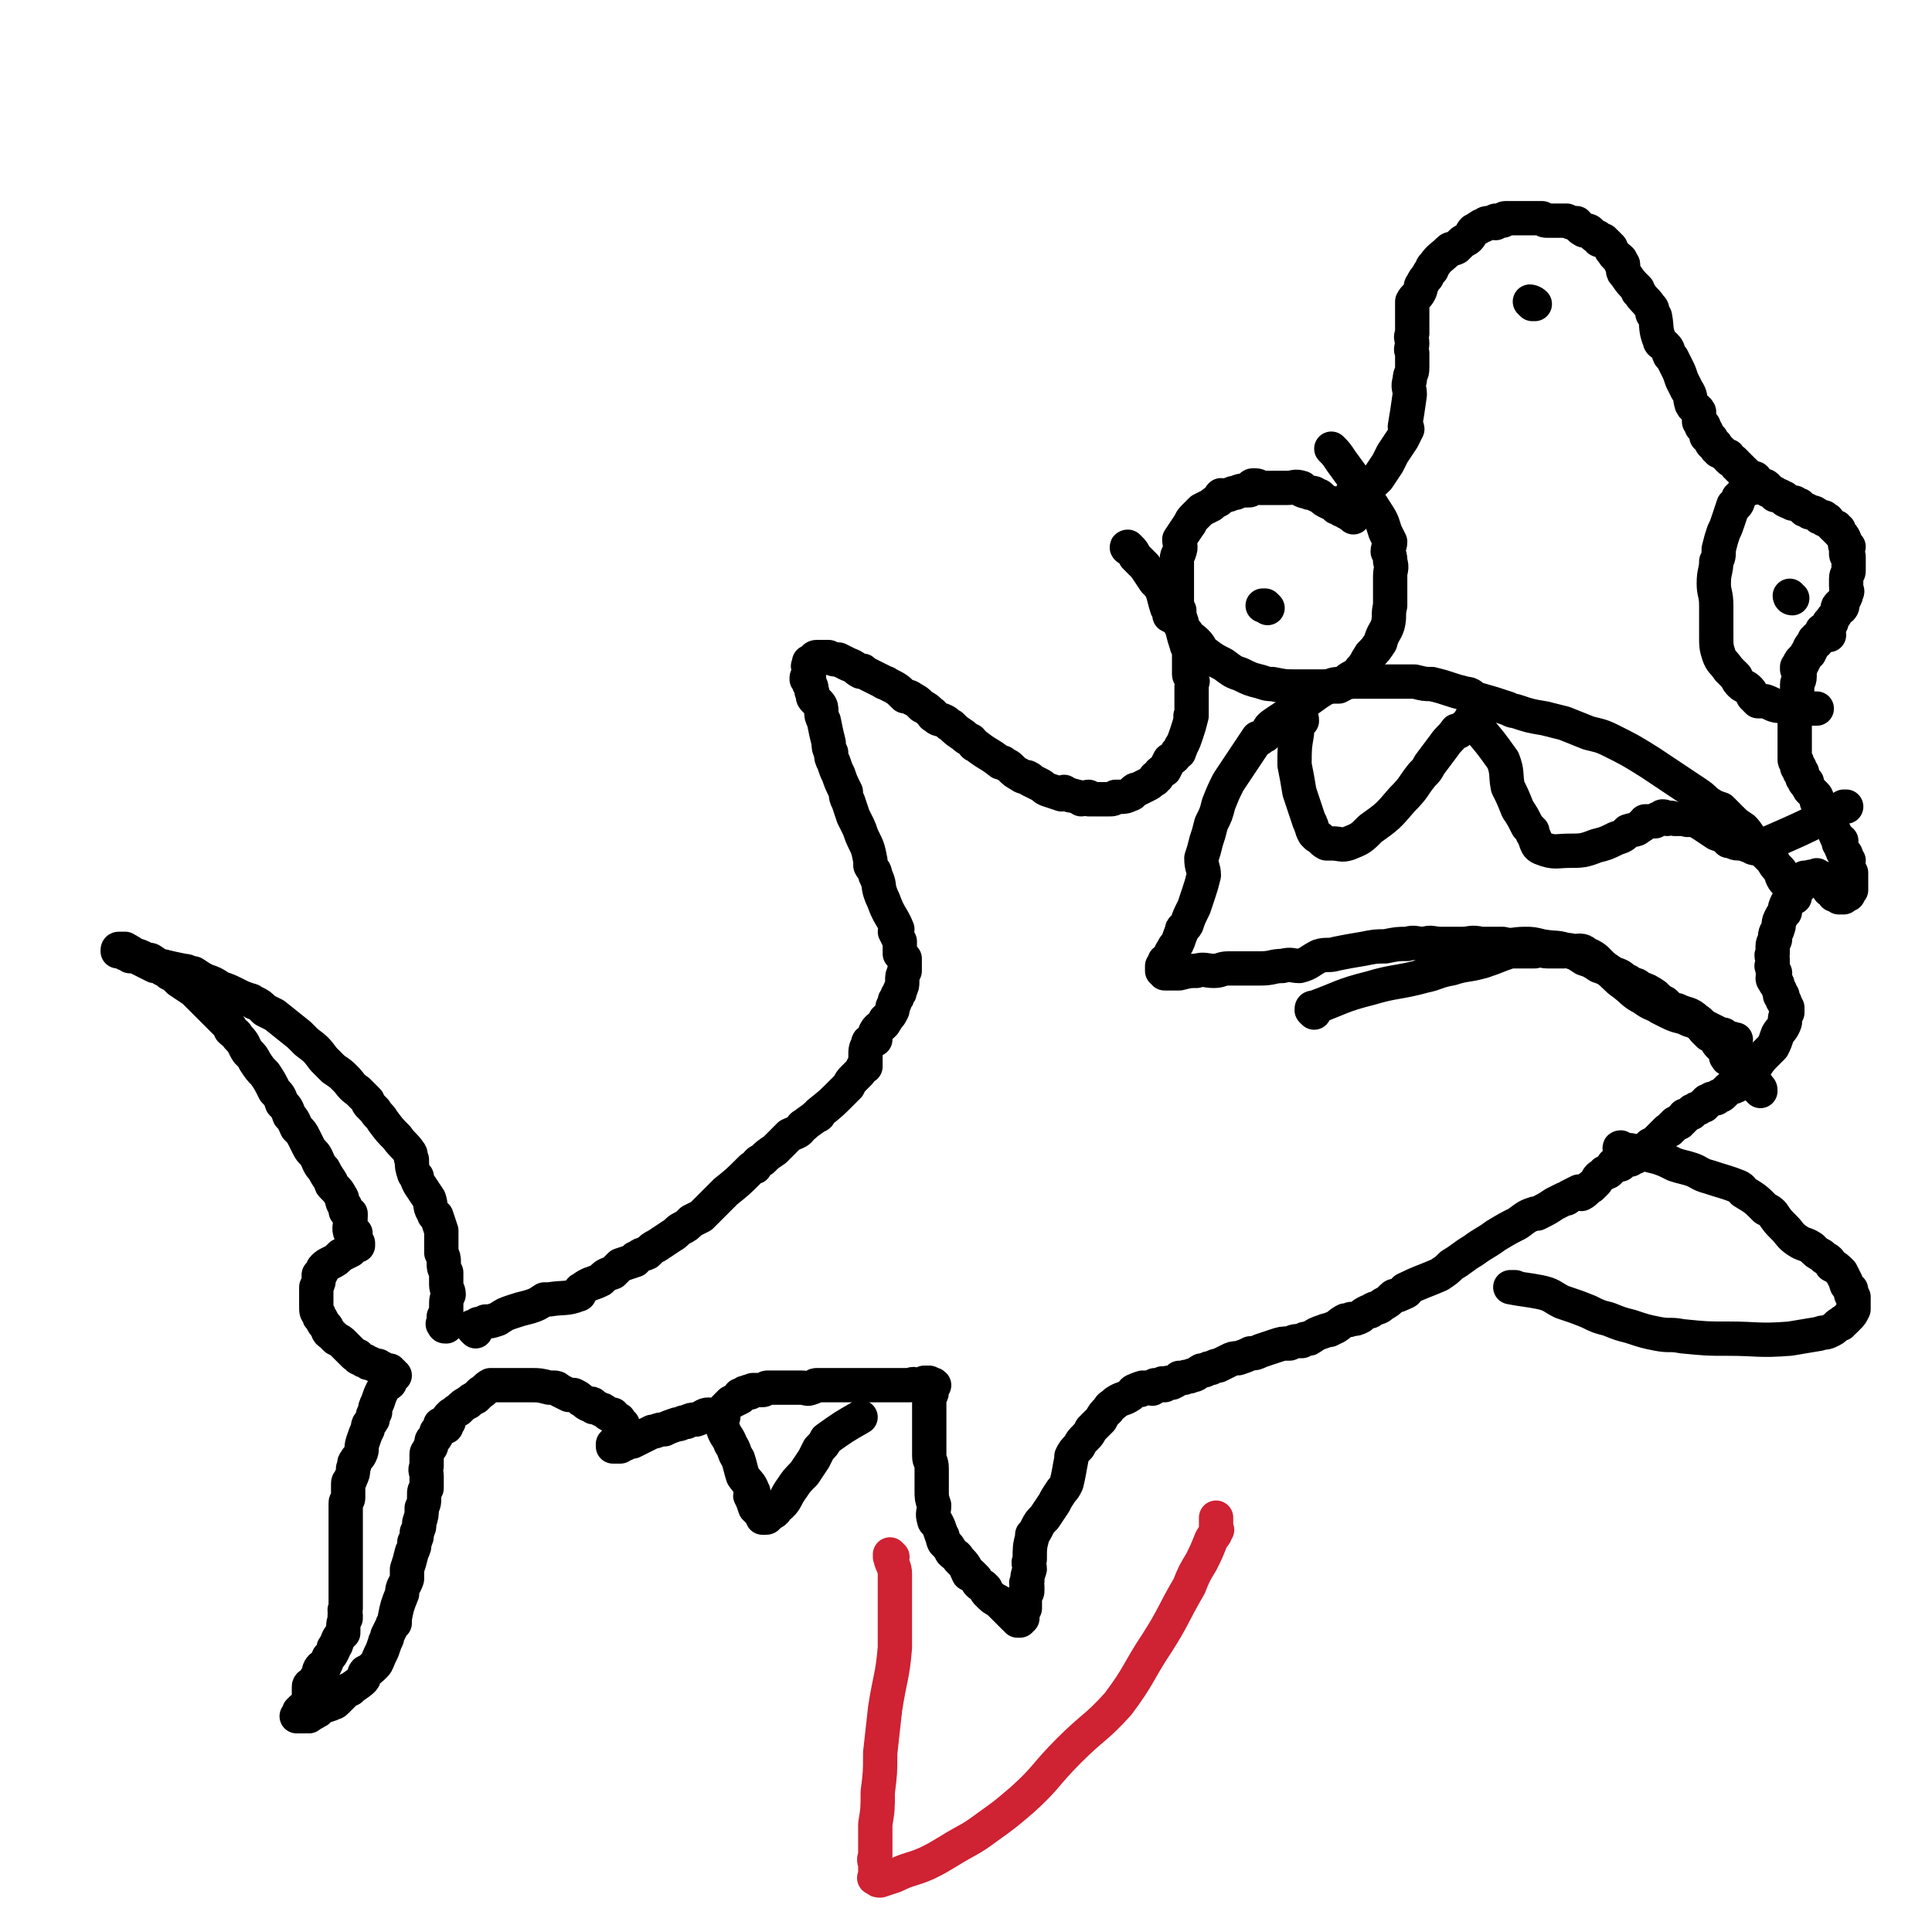
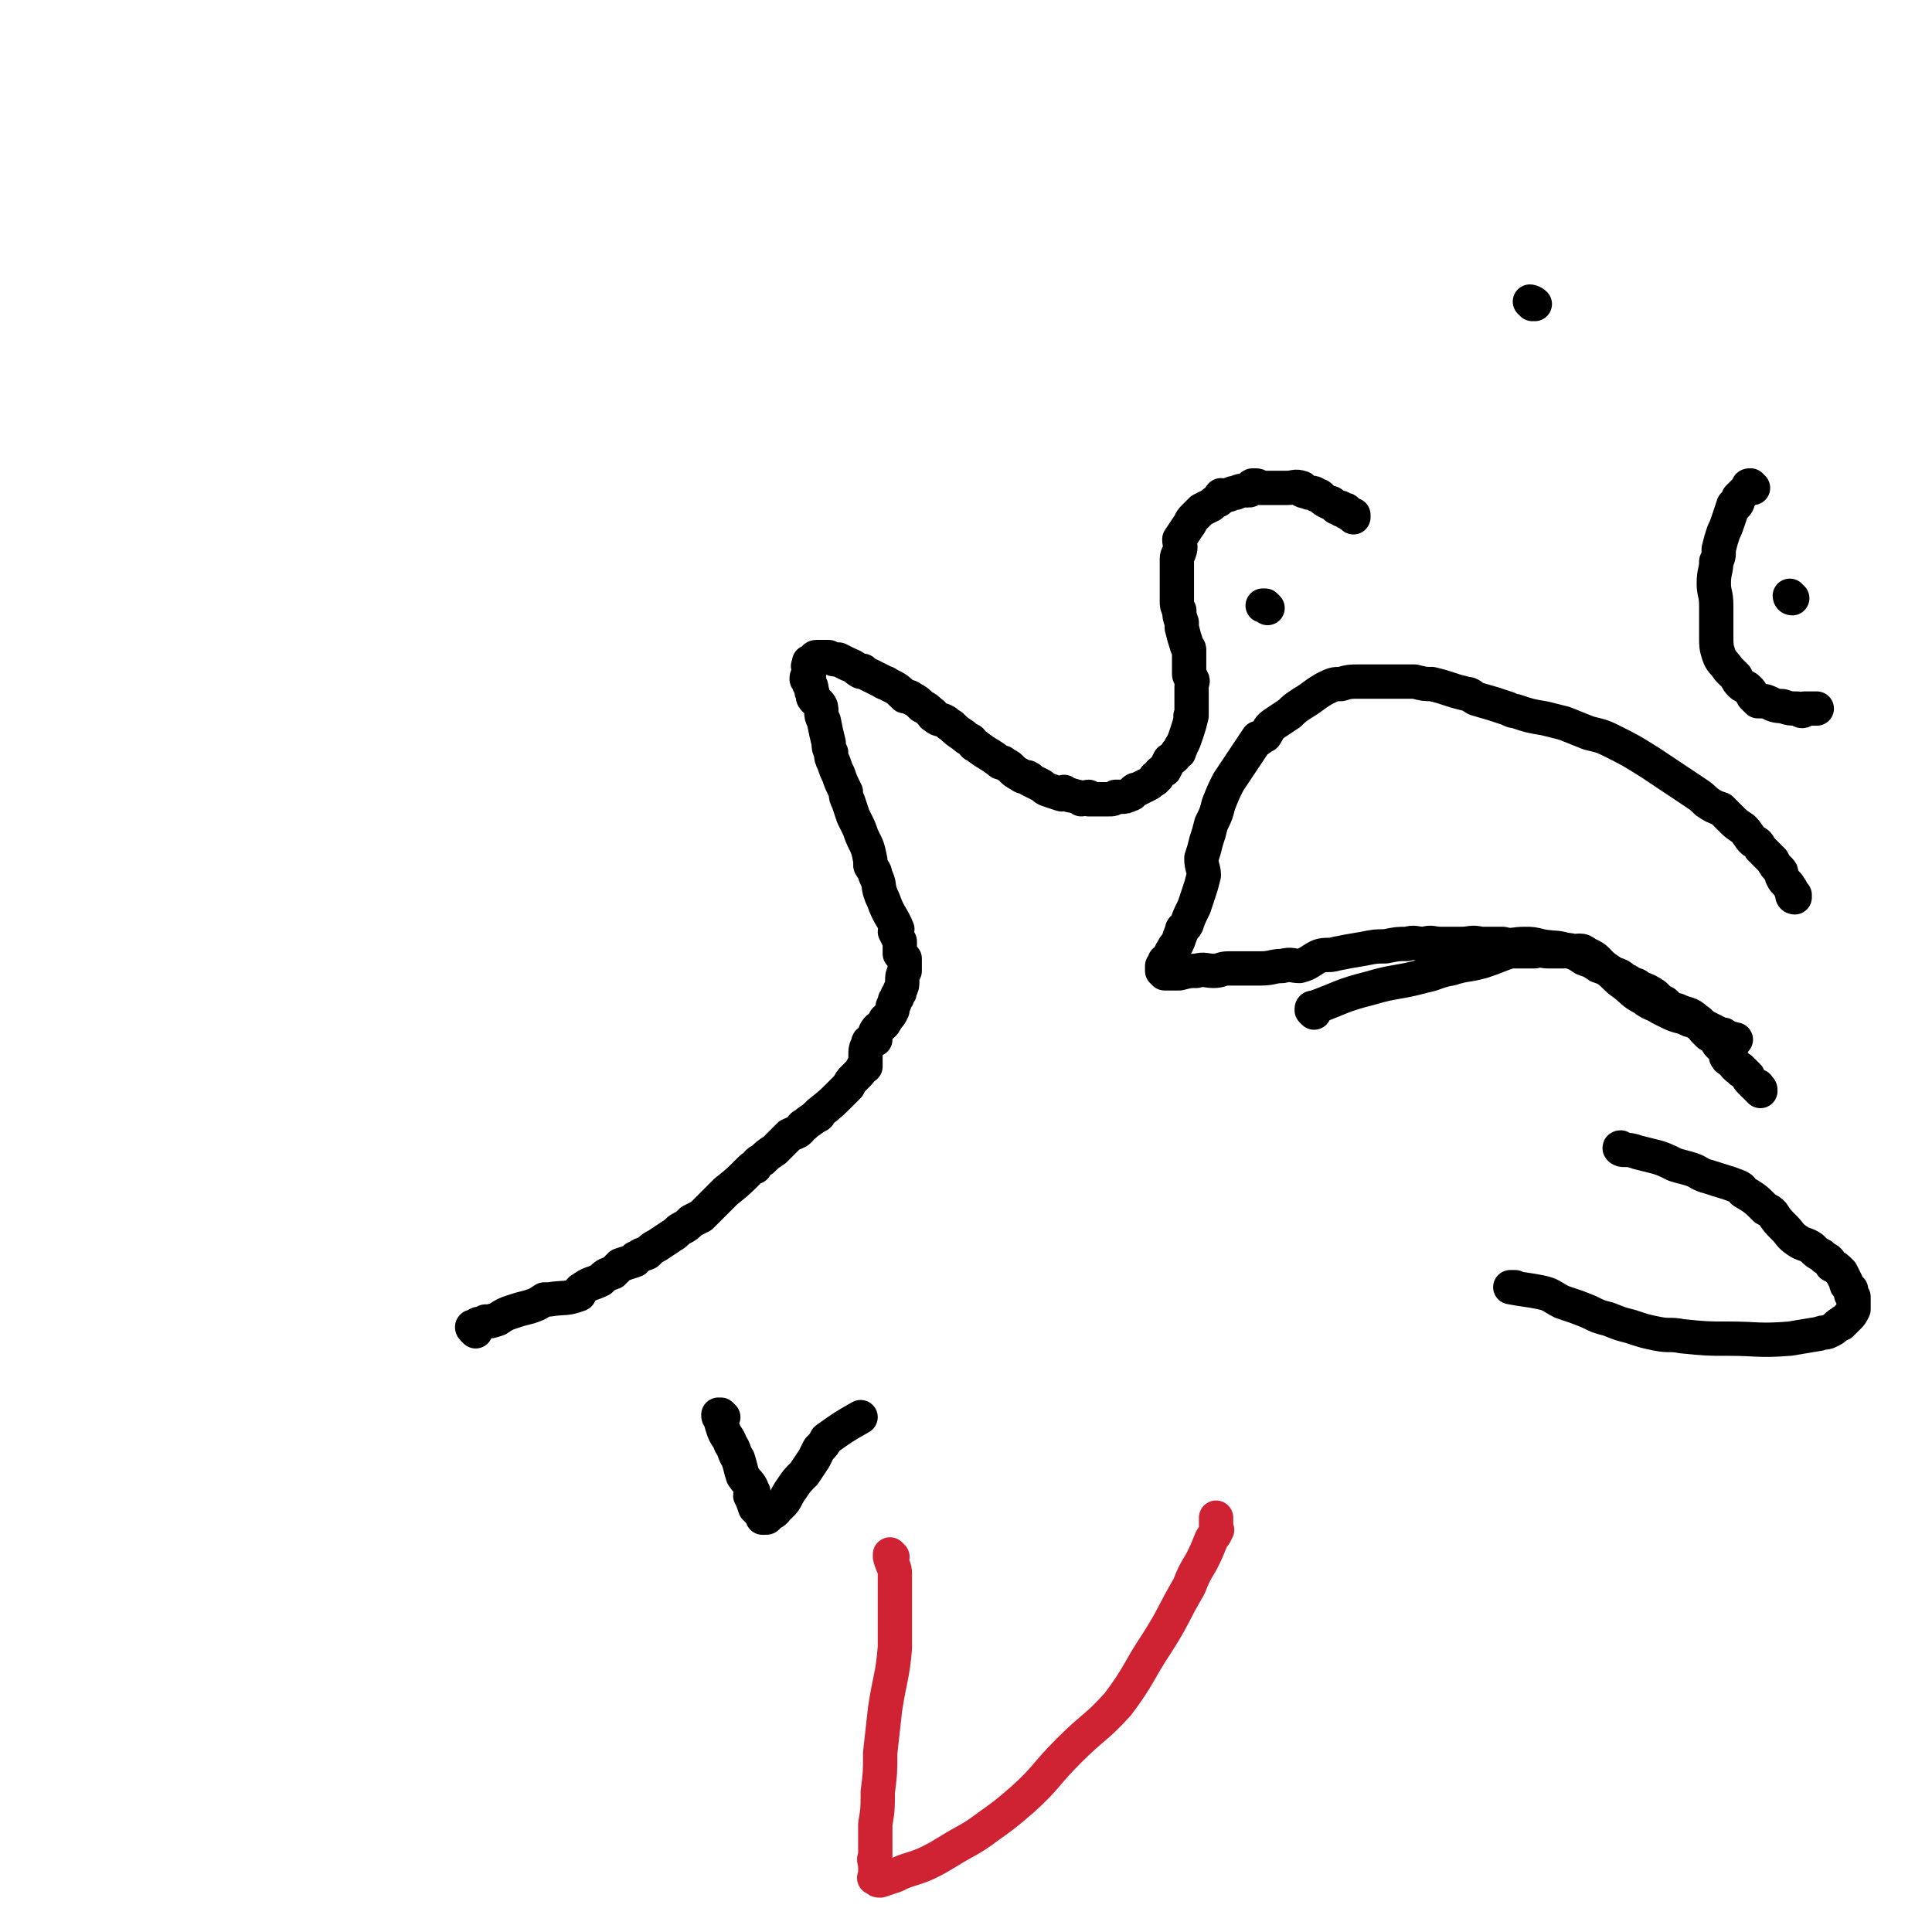
<svg xmlns="http://www.w3.org/2000/svg" viewBox="0 0 788 788" version="1.1">
  <g fill="none" stroke="#000000" stroke-width="14" stroke-linecap="round" stroke-linejoin="round">
-     <path d="M182,541c-1,0 -1,0 -1,-1 -1,0 0,0 0,-1 0,0 0,0 0,-1 0,0 0,0 0,0 0,-1 0,-1 0,-1 1,0 1,0 1,-1 0,-1 0,-1 0,-3 0,-3 0,-3 1,-5 0,-2 -1,-2 -1,-4 0,-2 0,-2 0,-5 -1,-2 -1,-2 -1,-4 0,-2 0,-2 -1,-4 0,-2 0,-2 0,-4 0,-3 0,-3 0,-5 -1,-3 -1,-3 -2,-6 -1,-1 -1,0 -1,-1 -2,-3 -1,-3 -2,-6 -2,-3 -2,-3 -4,-6 -1,-2 -1,-2 -1,-3 -1,-1 -1,-1 -1,-1 -1,-3 -1,-3 -1,-6 -1,-1 0,-2 -1,-3 -2,-3 -3,-3 -5,-6 -3,-3 -3,-3 -6,-7 -1,-2 -2,-2 -3,-4 -1,-1 -1,-1 -2,-2 -1,-1 -1,-1 -1,-2 -2,-2 -2,-2 -4,-4 -3,-2 -3,-3 -5,-5 -2,-2 -2,-2 -5,-4 -2,-2 -2,-2 -4,-4 -3,-4 -3,-4 -7,-7 -2,-2 -2,-2 -3,-3 -5,-4 -5,-4 -10,-8 -2,-1 -2,-1 -4,-2 -2,-2 -2,-2 -4,-3 -1,0 -1,-1 -2,-1 -3,-1 -3,-1 -5,-2 -4,-2 -4,-2 -7,-3 -3,-2 -3,-2 -6,-3 -2,-1 -2,-1 -5,-3 -2,0 -2,-1 -4,-1 -5,-1 -5,-1 -9,-2 -2,0 -2,0 -3,0 -4,-2 -4,-2 -8,-4 -1,0 -1,0 -2,0 -1,-1 -1,-1 -1,-1 -1,0 -1,0 -1,0 0,0 0,-1 -1,-1 0,0 0,0 -1,0 0,0 0,0 0,-1 0,0 -1,1 -1,1 0,-1 0,-1 1,-1 0,0 0,0 1,0 0,0 0,0 1,0 0,0 0,1 1,1 0,0 0,-1 0,0 1,0 1,0 2,1 3,1 3,1 5,2 2,1 2,0 3,1 2,1 2,2 4,3 1,1 1,0 2,1 0,0 0,0 1,1 2,1 2,1 4,3 3,2 3,2 6,4 2,2 2,2 4,4 4,4 4,4 8,8 0,0 0,0 0,0 1,1 1,1 2,2 1,1 1,1 1,2 2,2 2,1 3,3 3,3 2,3 4,6 2,2 2,2 3,4 2,3 2,3 4,5 2,3 2,3 4,7 2,2 2,2 3,5 2,2 2,2 3,5 2,2 2,3 3,5 2,2 2,2 3,4 1,2 1,2 2,4 1,2 2,2 3,4 1,2 1,3 3,5 1,2 1,2 3,5 0,1 0,1 1,2 2,2 2,2 3,4 1,1 0,1 1,3 1,1 1,1 1,3 1,1 1,0 2,1 0,1 0,1 0,1 0,4 -1,5 0,7 0,0 0,-1 1,-1 0,0 -1,1 0,1 0,0 0,0 1,0 0,0 -1,1 -1,1 0,1 1,0 1,1 0,0 0,0 0,1 0,0 0,0 0,0 0,0 0,1 0,1 0,0 1,0 1,0 0,0 0,0 0,1 0,0 0,0 0,0 0,0 -1,0 -1,0 0,0 0,0 -1,0 0,0 0,1 0,1 -1,0 -1,0 -1,0 0,0 0,0 0,1 -2,1 -2,1 -4,2 -2,2 -2,2 -4,3 -2,1 -2,1 -3,2 -1,1 0,1 -1,2 0,1 -1,1 -1,1 0,1 0,1 0,1 0,2 0,2 -1,4 0,1 0,1 0,2 0,0 0,0 0,0 0,2 0,2 0,3 0,1 0,1 0,1 0,1 0,1 0,2 0,2 0,2 1,3 0,1 0,1 1,2 1,2 1,2 2,3 1,1 0,2 2,3 1,1 1,1 2,2 2,1 2,1 3,2 1,1 1,1 2,2 1,1 1,1 2,2 1,1 1,1 2,1 0,1 0,1 1,1 1,1 1,1 2,1 1,1 1,1 2,1 2,1 2,1 3,1 0,0 0,0 0,0 1,0 0,1 1,1 0,0 0,0 1,0 0,0 0,0 1,1 0,0 0,-1 0,0 1,0 1,0 1,0 0,0 0,1 0,1 0,0 0,-1 1,-1 0,0 0,1 0,1 1,0 1,0 1,0 0,0 0,1 0,1 0,0 1,0 1,0 0,0 -1,0 -1,1 0,0 0,0 -1,1 0,0 0,0 0,1 -1,1 -2,1 -3,3 -1,2 -1,2 -2,5 -1,2 -1,2 -1,4 -1,1 -1,1 -1,3 -1,2 -2,1 -2,4 -1,2 -1,2 -2,5 -1,3 0,3 -1,5 -1,2 -1,1 -2,3 -1,1 0,1 -1,3 0,2 0,2 -1,4 0,1 -1,1 -1,2 0,1 0,1 0,2 0,2 0,3 0,4 0,1 -1,1 -1,2 0,3 0,3 0,5 0,2 0,2 0,4 0,1 0,1 0,2 0,1 0,1 0,2 0,2 0,2 0,4 0,2 0,2 0,3 0,2 0,2 0,3 0,1 0,1 0,2 0,2 0,2 0,3 0,1 0,1 0,2 0,2 0,2 0,3 0,0 0,0 0,1 0,1 0,1 0,2 0,1 0,1 0,2 0,2 0,2 0,3 0,1 0,1 0,2 -1,1 0,1 0,3 -1,0 0,0 0,1 -1,2 -1,2 -1,5 0,0 0,0 0,1 -2,2 -2,2 -3,5 -1,1 -1,1 -1,2 -1,2 -1,2 -2,3 -1,2 -1,3 -2,4 0,1 -1,0 -1,0 -1,1 -1,2 -1,3 -1,1 -1,1 -1,2 -1,1 -1,1 -2,2 0,0 -1,0 -1,1 0,0 0,0 0,1 0,3 0,3 0,6 -1,1 -1,1 -1,2 -1,0 -1,-1 -1,0 -1,0 -1,0 -1,0 0,1 1,1 0,1 0,0 -1,0 -1,0 0,0 1,1 1,1 -1,0 -1,0 -1,1 -1,0 -1,0 -1,0 0,0 0,0 1,0 0,0 0,0 1,0 0,0 0,0 1,0 0,0 0,0 0,0 0,-1 0,0 1,0 0,-1 0,0 1,0 1,-1 2,-1 3,-2 1,0 1,-1 1,-1 2,-1 2,-1 5,-2 1,-1 1,0 2,-1 1,-1 1,-1 2,-2 1,-1 1,-1 2,-2 1,-1 1,-1 2,-1 2,-2 3,-2 5,-4 1,-1 0,-2 1,-3 2,-1 2,-1 4,-3 1,-1 1,-2 2,-4 1,-2 1,-2 2,-5 0,-1 1,-1 1,-3 1,-2 1,-2 2,-4 0,-1 1,-1 1,-1 0,-1 0,-1 0,-2 1,-5 1,-5 3,-10 0,-3 1,-3 2,-6 0,-2 0,-2 0,-4 1,-3 1,-3 2,-7 1,-2 1,-2 1,-4 1,-2 1,-2 1,-4 1,-2 1,-2 1,-4 1,-3 1,-3 1,-6 1,-2 1,-2 1,-5 0,-2 0,-2 1,-3 0,-3 0,-3 0,-5 0,-2 -1,-2 0,-4 0,-1 0,-1 0,-2 0,-1 0,-1 0,-3 0,-1 1,-1 1,-2 1,-1 1,-1 1,-3 0,-1 1,-1 1,-1 1,-1 1,-1 1,-2 0,0 0,0 0,-1 0,0 0,0 1,-1 0,0 0,0 0,0 0,0 0,0 0,0 0,-1 1,-1 1,-2 0,0 -1,0 0,0 0,0 0,0 1,0 " />
    <path d="M194,543c-1,-1 -1,-1 -1,-1 -1,-1 0,-1 0,-1 1,0 1,0 2,-1 1,0 1,0 3,-1 2,0 2,0 5,-1 3,-2 3,-2 6,-3 3,-1 3,-1 7,-2 3,-1 3,-1 6,-3 1,0 1,0 2,0 6,-1 7,0 12,-2 1,0 0,-2 1,-2 4,-3 4,-2 8,-4 2,-2 2,-2 5,-3 1,-1 1,-1 3,-3 3,-1 3,-1 6,-2 0,-1 0,-1 1,-1 2,-2 2,-1 4,-2 2,-2 2,-2 4,-3 3,-2 3,-2 6,-4 2,-1 2,-2 4,-3 2,-1 2,-1 4,-3 2,-1 2,-1 4,-2 2,-2 2,-2 4,-4 1,-1 1,-1 3,-3 1,-1 1,-1 3,-3 5,-4 5,-4 10,-9 1,-1 1,-1 2,-1 1,-2 1,-2 3,-3 2,-2 2,-2 5,-4 1,-1 1,-1 2,-2 2,-2 2,-2 4,-4 2,-1 3,-1 4,-2 1,-1 1,-2 2,-2 2,-2 3,-2 5,-4 1,0 1,0 1,-1 5,-4 5,-4 9,-8 0,0 0,0 0,0 2,-2 2,-2 3,-3 1,-2 1,-2 2,-3 1,-1 1,-1 2,-2 1,-1 1,-1 2,-3 0,0 1,0 1,0 0,-2 0,-2 0,-4 0,-3 0,-3 1,-5 0,-2 1,-1 3,-2 0,-2 0,-2 0,-3 1,-2 2,-2 3,-3 1,-1 1,-1 1,-2 1,0 0,0 1,-1 1,-1 1,-1 2,-3 0,0 0,0 0,-1 0,-1 1,-1 1,-3 1,-1 1,-1 1,-2 1,-1 1,-1 1,-2 1,-2 1,-2 1,-4 0,-2 0,-2 1,-4 0,-2 0,-2 0,-5 -1,-1 -1,-1 -2,-2 0,-2 0,-3 0,-5 -1,-2 -1,-2 -2,-4 0,-1 1,-1 1,-1 -2,-5 -3,-5 -5,-10 -1,-3 -1,-2 -2,-5 -1,-3 0,-3 -2,-7 0,-2 -1,-2 -2,-4 0,-1 0,-1 0,-2 -1,-5 -1,-5 -3,-9 0,0 0,0 0,0 -1,-2 -1,-3 -2,-5 -1,-2 -1,-2 -2,-4 -1,-3 -1,-3 -2,-6 -1,-2 -1,-2 -1,-4 -2,-4 -2,-4 -3,-7 -1,-2 -1,-2 -2,-5 -1,-2 -1,-2 -1,-4 -1,-2 -1,-2 -1,-4 -1,-4 -1,-4 -2,-9 -1,-2 -1,-2 -1,-4 0,-1 0,-2 -1,-3 -1,-1 -1,-1 -2,-2 -1,-1 0,-2 -1,-3 0,-2 0,-2 -1,-3 0,-1 0,-1 0,-1 0,-1 0,-1 0,-1 0,-1 0,0 -1,0 0,-1 0,-1 1,-2 0,0 0,0 0,-1 0,0 0,0 0,0 0,0 0,0 0,0 0,-1 0,-1 0,-2 0,0 -1,0 0,-1 0,0 0,0 0,0 0,-1 0,-1 0,-1 0,0 1,0 1,0 0,0 0,-1 1,-1 0,0 0,-1 1,-1 0,0 0,0 0,0 1,0 1,0 2,0 0,0 0,0 0,0 0,0 0,0 1,0 0,0 0,0 1,0 0,0 0,0 1,0 2,1 2,1 4,1 2,1 2,1 4,2 3,1 3,2 5,3 1,0 1,-1 1,0 4,2 4,2 8,4 1,1 1,0 2,1 4,2 4,2 7,5 1,0 2,0 3,1 2,1 2,1 4,3 2,1 2,1 4,3 1,0 0,1 1,1 2,2 2,1 4,2 2,1 1,1 3,2 2,2 2,2 5,4 1,1 1,1 3,2 1,1 1,2 2,2 5,4 5,3 10,7 1,0 0,0 1,0 1,1 2,1 3,2 2,2 2,2 4,3 1,1 2,1 3,1 1,1 1,0 1,1 2,1 2,1 4,2 2,1 1,1 3,2 3,1 3,1 6,2 1,0 1,-1 1,-1 1,1 1,1 2,1 1,1 1,0 3,1 1,0 1,0 2,1 1,0 2,-1 3,-1 0,0 0,1 0,1 2,0 2,0 5,0 0,0 0,0 1,0 0,0 0,0 0,0 1,0 1,0 2,0 2,0 2,0 3,-1 1,0 1,0 1,0 1,0 1,0 1,0 2,0 2,0 4,-1 1,0 1,-1 1,-1 1,-1 1,-1 2,-1 2,-1 2,-1 4,-2 2,-1 1,-1 3,-2 0,-1 0,-1 1,-1 1,-2 1,-2 3,-3 1,-2 1,-2 2,-4 2,-1 2,-1 3,-3 1,0 1,0 1,-1 1,-1 0,-1 1,-2 1,-2 1,-2 2,-5 0,0 0,0 0,0 1,-3 1,-3 2,-7 0,0 -1,0 0,0 0,-1 0,-1 0,-3 0,-1 0,-1 0,-3 0,-1 0,-1 0,-2 0,-2 0,-2 0,-4 0,-2 1,-2 0,-3 0,-1 -1,-1 -1,-2 0,-3 0,-3 0,-7 0,-1 0,-1 0,-3 0,-1 -1,-1 -1,-2 -1,-3 -1,-3 -2,-7 0,-1 0,-1 0,-2 -1,-3 -1,-3 -1,-5 -1,-2 -1,-2 -1,-4 0,-2 0,-2 0,-5 0,-2 0,-2 0,-4 0,-2 0,-2 0,-4 0,-2 0,-2 0,-4 0,-2 1,-2 1,-3 1,-2 0,-3 0,-5 2,-3 2,-3 4,-6 1,-1 0,-1 2,-3 1,-1 1,-1 3,-3 2,-1 2,-1 4,-2 1,-1 1,-1 3,-2 1,-1 0,-1 1,-2 1,0 1,1 2,0 2,0 2,-1 4,-1 2,-1 3,-1 5,-1 1,0 1,0 1,-1 1,0 0,-1 1,-1 2,0 2,0 3,1 1,0 1,0 2,0 1,0 1,0 3,0 1,0 1,0 2,0 1,0 1,0 2,0 1,0 1,0 2,0 3,0 3,-1 6,0 0,0 0,0 0,1 2,1 2,0 3,1 2,0 2,0 3,1 1,0 1,0 2,1 1,1 1,1 3,2 1,0 1,0 2,1 0,0 0,0 1,1 1,0 1,0 1,0 0,0 0,0 0,0 1,0 1,0 1,1 1,0 1,0 1,0 0,0 0,0 1,0 0,0 0,1 0,1 1,0 1,0 1,0 0,0 0,1 1,1 0,0 0,0 1,0 0,0 0,0 0,0 0,0 0,1 0,1 " />
-     <path d="M552,203c0,0 -1,-1 -1,-1 0,0 1,0 1,0 1,0 1,0 1,0 0,0 0,0 0,0 1,-1 1,0 1,0 0,0 0,0 1,0 1,-2 1,-2 3,-4 2,-1 2,-1 4,-3 2,-3 2,-3 4,-6 1,-2 1,-2 2,-4 2,-3 2,-3 4,-6 1,-2 1,-2 2,-4 0,-1 -1,-1 -1,-1 1,-6 1,-6 2,-13 0,-3 -1,-3 0,-6 0,-3 1,-2 1,-5 0,-3 0,-3 0,-6 -1,-2 0,-2 0,-4 0,-2 -1,-2 0,-4 0,-4 0,-4 0,-7 0,-1 0,-1 0,-3 0,-1 0,-1 0,-3 1,-2 2,-2 3,-4 1,-2 0,-2 1,-3 1,-2 1,-2 2,-3 1,-2 1,-2 2,-3 0,-1 0,-1 1,-2 2,-3 3,-3 6,-6 1,-1 1,0 3,-1 1,-1 1,-1 2,-2 1,-1 2,-1 3,-2 1,-1 1,-2 2,-3 1,0 1,-1 2,-1 1,-1 1,-1 2,-1 1,-1 1,-1 2,-1 0,0 0,0 1,0 1,-1 1,0 2,0 0,-1 0,-1 0,-1 0,0 0,0 1,0 1,0 1,0 2,0 0,0 0,-1 1,-1 1,0 1,0 2,0 1,0 1,0 2,0 2,0 2,0 3,0 2,0 2,0 3,0 1,0 1,0 2,0 2,0 2,0 3,0 1,1 1,1 2,1 2,0 2,0 4,0 0,0 1,0 1,0 2,0 2,0 3,0 2,1 2,1 4,1 1,1 1,2 3,3 0,0 0,0 1,0 1,0 1,0 2,1 0,0 0,0 1,1 1,1 1,0 2,1 0,1 0,1 1,1 0,0 0,0 1,0 0,0 0,1 1,1 1,1 1,1 2,2 0,1 0,1 1,2 1,2 1,1 3,3 0,0 0,1 0,1 0,1 1,0 1,1 0,1 0,1 0,2 0,1 0,1 1,2 2,3 2,3 5,6 0,0 0,0 0,1 0,0 0,0 1,1 1,2 2,2 4,5 1,1 1,1 1,3 1,0 0,0 1,1 1,5 0,5 2,10 0,1 1,1 2,2 2,2 1,2 2,4 1,1 1,1 1,1 1,2 1,2 2,4 1,2 1,2 2,5 1,2 1,2 2,4 0,0 0,0 0,0 2,3 1,3 2,6 1,2 2,1 3,3 0,1 -1,1 0,1 0,1 0,1 0,2 0,1 0,1 0,1 1,0 1,0 1,1 0,0 0,0 0,1 0,0 1,-1 1,0 0,0 0,0 0,1 0,0 0,0 0,0 1,1 0,1 1,1 0,1 0,0 0,1 0,0 0,0 0,0 0,1 0,1 0,1 1,0 1,0 1,1 0,0 1,0 1,0 0,0 0,1 0,1 0,1 0,1 1,1 0,0 0,0 0,0 1,0 1,1 1,1 0,0 0,1 0,1 0,0 1,0 1,0 0,0 0,0 0,1 1,0 1,0 1,0 1,1 1,1 1,1 1,1 1,1 2,1 0,1 0,1 0,1 1,1 1,1 2,1 1,1 1,1 1,1 0,1 0,1 1,1 0,1 0,1 1,1 0,1 0,1 1,1 1,1 1,1 2,2 1,1 1,0 2,1 1,0 1,0 1,1 1,1 1,1 3,2 1,0 1,0 2,1 0,0 0,0 0,1 1,0 1,0 2,1 1,0 1,0 1,1 2,0 2,0 3,1 1,0 1,0 1,1 2,1 2,1 3,1 0,1 0,0 1,0 1,1 1,1 2,1 0,1 0,0 1,1 0,0 0,0 1,1 0,0 1,0 1,0 1,1 1,1 1,1 1,0 1,0 1,0 1,0 1,0 2,1 1,0 0,0 1,1 1,0 1,0 2,0 0,1 0,1 0,1 1,0 1,0 1,0 1,0 0,0 1,1 0,0 0,0 1,1 0,0 0,0 1,1 0,0 1,0 1,0 0,0 0,1 0,1 0,0 0,0 1,0 0,1 0,1 0,1 2,2 2,2 3,5 0,0 -1,0 0,1 0,0 0,-1 1,0 0,0 -1,0 -1,1 0,0 0,0 0,1 0,0 0,0 0,1 0,1 1,1 1,1 0,1 0,1 0,2 0,1 0,1 0,1 0,2 0,2 0,3 0,1 -1,1 -1,3 0,0 0,0 0,0 0,2 0,2 0,3 0,2 1,2 0,3 0,2 -1,2 -1,3 -1,1 0,2 -1,3 0,0 -1,-1 -1,-1 -1,1 0,2 -1,3 -1,2 -1,1 -2,3 0,0 0,0 0,1 0,0 0,0 -1,0 0,1 0,1 0,1 -1,1 -1,1 -2,2 -1,0 -1,0 -1,1 0,0 0,0 0,1 -1,1 -1,0 -2,1 -1,1 -1,1 -1,1 0,1 0,1 0,1 -1,2 -2,1 -2,3 -1,1 -1,1 -1,2 -1,1 -1,1 -2,2 -1,1 -1,1 -1,2 0,0 0,-1 0,0 0,0 0,0 0,1 0,0 -1,0 -1,0 0,0 0,0 0,1 " />
-     <path d="M746,259c-1,0 -1,0 -1,-1 -1,0 0,-1 0,-1 0,1 0,1 0,2 0,0 0,-1 -1,0 0,0 0,0 0,0 -1,1 -1,1 -1,1 -1,0 -1,0 -2,1 0,0 0,0 0,1 -1,1 -1,0 -2,1 0,1 0,2 -1,3 0,1 0,0 -1,1 -1,1 -1,1 -1,2 -1,2 -1,2 -2,4 0,0 0,0 0,1 0,1 0,1 0,2 0,2 -1,2 -1,3 0,1 0,1 0,3 0,1 0,1 0,2 0,2 -1,2 -1,4 0,0 0,0 0,0 0,2 0,2 0,4 0,1 0,1 0,2 0,2 0,2 0,3 0,1 0,1 0,1 0,2 0,2 0,4 0,0 0,0 0,1 0,1 0,1 0,2 0,1 0,1 0,2 0,1 0,1 0,1 0,1 0,1 0,1 0,1 0,1 0,1 0,1 1,0 1,1 0,0 0,0 0,1 0,0 0,0 0,1 0,0 1,0 1,0 0,1 0,1 0,1 0,0 0,0 0,1 0,0 0,0 1,0 0,1 -1,1 0,1 0,0 0,0 0,1 0,0 0,0 0,0 0,1 1,0 1,1 0,0 0,0 0,1 0,0 1,0 1,0 0,1 0,1 0,1 0,1 1,1 1,2 1,1 1,1 2,2 1,1 1,1 1,2 0,0 0,0 0,1 1,1 1,1 2,3 0,1 1,0 1,1 1,1 1,2 1,3 1,1 1,0 1,1 1,0 0,1 1,1 0,1 0,0 0,1 1,2 1,2 2,4 0,1 1,1 2,2 0,0 -1,0 -1,1 0,0 0,0 0,0 1,1 1,1 1,2 0,0 0,0 0,0 1,1 0,1 1,2 0,0 1,0 1,1 0,0 -1,0 0,1 0,1 0,0 1,1 0,1 -1,1 -1,1 0,1 1,1 1,1 0,1 0,1 0,2 0,0 0,0 1,1 0,0 0,0 0,0 0,1 0,1 0,1 0,0 0,0 0,1 0,0 0,0 0,0 0,1 0,1 0,1 0,1 0,1 0,2 0,0 0,0 0,1 0,0 0,0 0,0 0,0 0,0 0,1 0,0 -1,0 -1,1 0,0 0,0 0,0 0,1 0,1 -1,1 0,0 0,0 0,0 -1,0 -1,1 -1,1 -1,0 -1,0 -1,0 -1,0 -1,0 -1,0 0,0 0,-1 0,-1 -1,0 -1,0 -2,0 0,0 0,0 0,-1 0,0 0,0 0,-1 0,0 0,0 -1,0 0,0 0,0 -1,0 0,-1 1,-1 1,-1 -1,-1 -1,-1 -2,-1 0,0 0,0 0,0 0,-1 0,-1 0,-2 0,0 -1,0 -1,0 -1,0 -1,0 -1,0 0,-1 0,-1 0,-1 -1,0 -1,0 -2,-1 0,0 0,0 -1,1 -1,0 -1,0 -1,0 0,0 0,-1 -1,0 0,0 0,0 0,0 -1,0 -1,0 -2,0 0,0 0,1 0,1 0,0 -1,0 -1,0 0,0 0,0 0,1 0,0 0,0 0,1 -1,0 -1,-1 -2,0 0,0 0,0 0,0 0,1 0,1 0,1 0,1 0,1 -1,2 -1,2 -2,2 -3,4 -1,2 -1,2 -1,4 -1,1 -1,1 -2,3 -1,2 0,2 -1,4 0,1 -1,1 -1,3 0,0 0,0 0,1 0,1 -1,1 -1,3 0,1 0,1 0,2 0,1 0,0 0,1 -1,1 0,1 0,2 0,0 0,0 0,0 0,1 0,1 0,2 0,1 0,1 0,1 0,0 -1,0 0,0 0,1 0,1 0,2 0,1 1,0 1,1 0,1 -1,1 -1,2 0,1 1,1 1,2 1,0 1,0 1,1 0,1 0,1 1,2 0,0 -1,0 0,0 0,1 0,1 0,2 0,0 1,0 1,0 0,1 0,1 0,1 0,1 0,1 0,1 0,0 1,0 1,1 0,0 0,0 0,1 0,0 0,0 0,0 1,0 0,0 1,1 0,1 0,1 0,1 0,0 0,0 0,1 -1,2 -1,2 -1,4 -1,3 -2,3 -3,5 -1,3 -1,3 -2,5 -1,1 -1,1 -2,2 0,0 0,0 0,0 -3,3 -3,3 -5,6 -1,0 -1,0 -2,1 -3,3 -3,3 -6,6 0,0 0,1 0,1 -2,1 -2,0 -3,1 -1,1 -1,1 -2,2 -1,1 -1,1 -2,1 -1,1 -1,0 -1,1 -2,0 -2,0 -3,1 -1,0 -1,0 -1,1 -1,0 -1,0 -1,1 -1,0 -1,0 -2,1 -1,0 -1,0 -2,1 -1,0 -1,0 -1,1 -1,0 -1,0 -2,1 0,0 0,0 -1,0 0,1 0,1 0,1 -1,0 -1,0 -1,1 0,0 0,0 -1,0 0,0 0,1 0,1 -1,0 -1,0 -1,0 -1,0 -1,0 -1,1 -1,0 -1,0 -1,1 -1,0 -1,0 -1,1 -1,0 -1,0 -1,0 -1,1 -1,1 -2,2 -1,1 -1,1 -2,2 -1,1 -1,1 -3,2 -1,1 -1,1 -2,2 0,0 0,0 -1,1 -1,0 -1,0 -1,1 -1,0 -1,0 -1,0 -1,0 0,0 -1,1 0,0 0,-1 0,0 -1,0 0,0 -1,0 0,0 0,0 0,0 -1,0 -1,1 -1,1 -1,0 -1,0 -1,0 0,0 0,0 -1,0 0,0 0,0 -1,0 0,0 0,1 0,1 0,0 0,0 -1,0 0,0 0,0 0,0 0,0 0,0 0,1 -1,0 -1,-1 -1,0 -1,0 0,0 0,0 -1,1 -1,0 -2,0 0,1 0,1 0,1 -1,1 -1,1 -2,2 -1,0 -2,0 -2,1 -2,1 -2,1 -3,3 -1,1 -1,1 -2,2 -2,1 -2,2 -4,3 -1,0 -1,-1 -1,-1 -2,1 -2,1 -4,2 -1,1 -1,1 -2,1 -2,1 -2,1 -4,2 -3,2 -3,2 -7,4 0,0 0,0 -1,0 -3,1 -3,1 -7,4 -4,2 -4,2 -9,5 -4,3 -5,3 -9,6 -5,3 -4,3 -9,6 -2,2 -2,2 -5,4 -7,3 -8,3 -14,6 0,0 2,0 1,0 0,1 -1,1 -3,2 -2,1 -2,0 -3,1 -2,2 -2,2 -4,3 -2,2 -2,1 -4,2 -1,1 -1,1 -2,1 -2,1 -2,1 -3,2 -2,1 -2,1 -4,1 -1,1 -2,0 -3,1 -2,1 -2,2 -5,3 -1,1 -1,0 -3,1 -3,1 -3,1 -6,3 -2,0 -2,0 -3,1 -3,0 -3,0 -5,1 -3,0 -3,0 -6,1 -3,1 -3,1 -6,2 -2,1 -2,1 -4,1 -2,1 -2,1 -5,2 -2,0 -2,0 -4,1 -2,1 -2,1 -4,2 -1,0 -1,0 -3,1 -2,0 -2,1 -3,1 -1,0 -1,0 -1,0 -2,1 -2,2 -4,2 -1,1 -2,0 -3,1 -1,0 -1,0 -2,0 -1,1 -1,1 -3,2 0,0 0,0 -1,0 -1,0 -1,0 -2,1 0,0 0,0 0,0 -1,-1 -1,-1 -1,0 0,0 0,0 0,0 -1,0 -1,0 -2,0 0,0 0,0 0,0 -1,0 -1,0 -1,0 0,1 0,1 -1,1 0,1 0,0 -1,0 0,0 0,0 0,0 -1,0 -1,0 -1,0 -1,0 -1,0 -1,0 -1,0 -1,0 -1,0 -1,0 0,1 -1,1 0,0 -1,-1 -1,0 -2,0 -2,1 -3,2 -3,2 -3,1 -6,3 -2,2 -2,1 -3,3 -2,2 -2,2 -3,4 -1,1 -1,1 -2,2 -1,1 -1,1 -2,2 -1,2 -1,2 -2,3 -2,2 -2,2 -3,4 -2,2 -2,2 -3,4 0,1 0,1 0,1 -1,5 -1,6 -2,10 -1,2 -1,2 -2,3 -2,3 -2,3 -3,5 -2,3 -2,3 -4,6 -2,2 -2,2 -3,4 -1,2 -1,2 -2,3 0,1 0,1 0,1 -1,4 -1,4 -1,9 -1,2 0,2 0,4 -1,3 -1,3 -1,5 -1,1 0,1 0,2 0,1 0,1 0,2 0,1 -1,1 -1,1 0,1 0,1 0,2 0,1 0,1 0,2 0,1 0,1 0,2 0,0 -1,0 -1,0 0,1 0,1 0,2 0,0 0,0 0,1 0,0 0,0 0,0 -1,0 0,0 0,1 -1,0 -1,0 -1,1 -1,0 -1,0 -1,0 0,-1 0,-1 -1,-1 -1,-1 -1,-1 -2,-2 -1,-1 -1,-1 -3,-3 -1,-1 -1,-1 -2,-2 -2,-1 -2,-1 -4,-3 -1,-1 -1,-1 -1,-2 -1,-1 -1,-1 -1,-1 -2,-1 -2,-1 -3,-3 -1,-1 -1,-1 -2,-2 0,0 0,0 -1,0 -1,-2 -1,-3 -3,-5 0,0 0,0 -1,-1 -1,-2 -1,-1 -3,-3 -1,-2 -1,-2 -3,-4 -1,-2 0,-2 -1,-3 -1,-3 -1,-3 -2,-5 0,0 -1,0 -1,-1 -1,-3 0,-3 0,-6 -1,-3 -1,-3 -1,-6 0,-2 0,-2 0,-3 0,-3 0,-3 0,-6 0,-3 -1,-3 -1,-5 0,-2 0,-2 0,-3 0,-2 0,-2 0,-4 0,-1 0,-1 0,-3 0,-2 0,-2 0,-4 0,-1 0,-1 0,-2 0,-2 0,-2 0,-4 0,-2 0,-2 0,-3 0,-2 1,-2 1,-3 0,0 0,0 0,-1 0,0 0,0 0,-1 0,0 0,0 1,-1 0,0 0,0 0,0 -1,-1 -1,0 -1,0 -1,-1 -1,-1 -1,-1 -1,0 -1,0 -1,0 -1,0 -1,0 -1,0 0,0 0,0 0,1 -1,0 -1,0 -2,0 0,0 0,0 -1,0 -1,0 -1,-1 -3,0 0,0 0,0 -1,0 -1,0 -1,0 -2,0 -1,0 -1,0 -2,0 -2,0 -2,0 -3,0 -2,0 -2,0 -3,0 -2,0 -2,0 -4,0 -2,0 -2,0 -5,0 -2,0 -2,0 -4,0 -1,0 -1,0 -3,0 -1,0 -1,0 -3,0 -2,0 -2,0 -4,0 -2,0 -2,0 -4,0 -1,0 -1,1 -2,1 -2,1 -2,0 -4,0 -2,0 -2,0 -5,0 -1,0 -1,0 -2,0 -2,0 -2,0 -3,0 -1,0 -1,0 -3,0 0,0 0,0 -1,0 -1,0 -1,1 -2,1 -1,0 -1,0 -2,0 0,0 0,0 -1,0 0,0 0,0 -1,0 0,1 0,0 -1,1 0,0 -1,-1 -1,0 0,0 0,0 0,0 -1,0 -1,0 -1,0 -1,0 0,1 -1,1 0,0 0,0 0,0 -1,0 -1,0 -1,0 -1,0 0,1 0,1 -2,1 -2,1 -4,2 -1,1 -1,1 -2,2 -2,2 -2,3 -5,4 -1,0 -1,-1 -2,-1 -2,0 -2,1 -5,2 -2,0 -2,0 -4,1 -2,0 -2,1 -4,1 -3,1 -3,1 -5,2 -3,0 -3,1 -5,1 -2,1 -2,1 -4,2 -2,1 -2,1 -4,2 -1,0 -1,0 -1,0 -1,0 -1,0 -2,1 0,0 0,-1 -1,0 0,0 0,0 0,0 0,0 -1,0 -1,0 0,0 0,1 0,1 0,0 -1,0 -1,0 0,0 0,0 -1,0 0,0 0,0 0,0 -1,0 -1,0 -1,0 0,0 0,-1 0,-1 0,0 1,0 1,0 0,0 0,0 0,0 0,-1 0,-1 1,-1 0,-1 0,-1 0,-2 1,-1 0,-1 1,-2 0,0 1,0 1,0 0,0 0,0 0,-1 0,0 0,0 0,-1 0,0 0,-1 0,-1 0,0 -1,0 -1,0 0,0 0,-1 0,-1 0,0 0,0 -1,0 0,-1 1,-1 0,-1 -1,-1 -1,-1 -2,-1 0,0 0,-1 0,-1 0,0 0,0 -1,0 -1,0 -1,0 -2,-1 0,0 0,0 0,0 -1,-1 -1,-1 -2,-1 -1,-1 -2,-1 -3,-1 0,-1 0,-1 0,-1 -1,-1 -1,0 -2,0 -2,-1 -1,-1 -3,-2 -1,-1 -1,-1 -3,-2 -1,0 -2,0 -2,0 -2,-1 -2,-1 -4,-2 -1,-1 -1,-1 -3,-1 -1,0 -1,0 -1,0 -4,-1 -4,-1 -7,-1 -1,0 -1,0 -2,0 0,0 0,0 -1,0 -2,0 -2,0 -3,0 -1,0 -1,0 -3,0 -2,0 -2,0 -5,0 -1,0 -1,0 -3,0 -2,1 -2,2 -4,3 -1,1 -1,1 -2,2 -2,1 -2,1 -3,2 -2,1 -2,1 -4,3 -2,1 -1,1 -3,2 -1,1 -1,1 -1,1 0,1 0,1 0,1 -1,0 0,1 0,1 -1,0 -1,0 -1,0 -1,1 0,1 0,1 0,1 0,1 0,1 " />
    <path d="M295,578c0,0 -1,-1 -1,-1 -1,0 -1,0 -1,0 0,1 0,1 1,1 0,2 0,2 1,5 1,3 2,3 3,6 2,3 1,3 3,6 1,3 1,4 2,7 2,3 3,3 4,6 1,1 -1,1 -1,2 1,2 1,2 2,5 1,0 0,0 1,1 0,0 0,0 1,1 0,0 0,0 0,0 1,1 1,1 1,1 0,0 0,0 0,1 0,0 0,0 1,0 0,0 0,0 0,0 1,0 1,0 1,-1 2,-1 3,-1 4,-3 4,-3 3,-4 6,-8 2,-3 2,-3 5,-6 2,-3 2,-3 4,-6 1,-2 1,-2 2,-4 2,-2 2,-2 3,-4 0,0 0,0 0,0 7,-5 7,-5 14,-9 " />
    <path d="M662,469c-1,0 -2,-1 -1,-1 0,0 0,0 1,1 3,0 3,0 6,1 4,1 4,1 8,2 3,1 3,1 7,3 3,1 4,1 7,2 3,1 3,2 7,3 0,0 0,0 0,0 6,2 7,2 12,4 2,1 1,1 2,2 5,3 5,3 9,7 2,1 2,1 3,2 2,3 2,3 5,6 2,2 2,3 5,5 3,2 3,1 6,3 2,2 2,2 4,3 0,0 0,0 1,1 2,1 2,1 3,3 2,1 2,1 4,3 1,2 1,2 2,4 0,1 0,1 1,2 0,0 0,0 0,0 0,1 1,1 1,1 0,1 0,1 0,1 0,1 0,1 0,1 1,1 0,1 1,1 0,1 0,1 0,2 0,1 0,1 0,1 0,1 0,1 0,2 -1,2 -1,2 -2,3 -1,1 -1,1 -2,2 -1,0 0,0 -1,1 -1,0 -1,0 -2,1 -1,1 -1,1 -3,2 -2,1 -2,0 -4,1 -6,1 -6,1 -12,2 -13,1 -13,0 -25,0 -9,0 -9,0 -19,-1 -5,-1 -5,0 -10,-1 -5,-1 -5,-1 -11,-3 -4,-1 -4,-1 -9,-3 -4,-1 -4,-1 -8,-3 -5,-2 -5,-2 -11,-4 -4,-2 -4,-3 -9,-4 -5,-1 -7,-1 -12,-2 0,0 1,0 1,0 1,0 1,0 1,0 " />
    <path d="M732,366c0,0 -1,0 -1,-1 0,0 1,0 1,0 -1,0 -1,0 -1,-1 -1,-1 0,-1 -1,-2 -1,-2 -2,-2 -3,-4 -1,-2 0,-2 -1,-3 -2,-2 -2,-2 -3,-4 -1,-1 -1,-1 -1,-1 -2,-2 -2,-2 -4,-4 -1,-2 -1,-2 -3,-3 -2,-2 -2,-3 -4,-5 -3,-2 -3,-2 -5,-4 -2,-2 -2,-2 -4,-4 -3,-1 -3,-1 -6,-3 -2,-2 -2,-2 -5,-4 -3,-2 -3,-2 -6,-4 -3,-2 -3,-2 -6,-4 -3,-2 -3,-2 -6,-4 -8,-5 -8,-5 -16,-9 -4,-2 -5,-2 -9,-3 -5,-2 -5,-2 -10,-4 -4,-1 -4,-1 -8,-2 -6,-1 -6,-1 -12,-3 -1,0 -1,0 -3,-1 -6,-2 -6,-2 -13,-4 -2,-1 -2,-2 -4,-2 -4,-1 -4,-1 -7,-2 -3,-1 -3,-1 -7,-2 -3,0 -3,0 -7,-1 -4,0 -4,0 -7,0 -4,0 -4,0 -8,0 -4,0 -4,0 -8,0 -3,0 -4,0 -7,1 -3,0 -3,0 -7,2 -5,3 -4,3 -9,6 -3,2 -3,2 -5,4 -3,2 -3,2 -6,4 -3,2 -2,2 -4,5 -1,0 -1,1 -2,1 0,1 -1,0 -1,0 -4,6 -4,6 -8,12 -2,3 -2,3 -4,6 -2,4 -2,4 -4,9 -1,4 -1,4 -3,8 -1,4 -1,4 -2,7 -1,4 -1,4 -2,7 0,4 1,4 1,7 -1,4 -1,4 -2,7 -1,3 -1,3 -2,6 -2,4 -2,4 -3,7 -1,2 -2,1 -2,3 -1,2 -1,3 -2,5 -1,1 -1,1 -2,3 -1,1 0,1 -1,2 -1,1 -1,1 -1,2 0,0 1,-1 1,-1 -1,0 -1,1 -2,1 0,1 0,1 0,1 0,0 0,0 0,1 0,0 -1,0 -1,0 0,1 0,1 0,1 0,0 0,1 0,1 0,0 0,0 0,0 0,0 0,0 0,0 1,0 1,0 1,1 1,0 1,0 1,0 3,0 3,0 5,0 4,-1 4,-1 7,-1 3,-1 4,0 7,0 3,0 3,-1 6,-1 3,0 3,0 7,0 3,0 3,0 6,0 5,0 5,-1 9,-1 4,-1 4,0 7,0 4,-1 4,-2 8,-4 3,-1 4,0 7,-1 5,-1 5,-1 11,-2 5,-1 5,-1 9,-1 5,-1 5,-1 9,-1 3,-1 3,0 7,0 3,-1 3,0 7,0 4,0 4,0 8,0 4,0 4,-1 8,0 5,0 5,0 9,0 4,1 4,0 9,0 3,0 3,0 7,1 6,1 6,0 11,2 3,1 3,1 6,3 3,1 3,1 6,3 3,1 3,1 6,3 3,1 3,1 5,3 1,0 1,0 2,1 2,1 2,0 4,2 3,1 3,1 6,3 2,2 2,2 4,3 2,2 2,2 4,3 1,0 1,0 1,0 4,2 5,1 8,4 2,1 2,2 3,4 1,1 1,1 2,2 2,1 2,1 3,2 1,1 0,1 1,2 1,1 1,1 2,1 1,1 1,1 1,1 0,1 0,2 0,3 1,0 0,1 1,1 1,1 1,1 2,1 0,1 0,1 1,2 1,1 1,1 2,1 0,1 0,1 1,1 1,1 1,1 2,2 0,1 0,1 1,2 0,0 0,0 1,1 0,0 0,0 1,1 0,0 0,0 1,0 0,0 0,0 0,1 1,0 1,0 1,1 " />
-     <path d="M531,294c0,-1 0,-1 -1,-1 0,-1 -1,0 -1,0 0,1 1,1 1,2 -1,2 -1,2 -1,4 -1,6 -1,6 -1,13 1,5 1,5 2,11 2,6 2,6 4,12 1,1 0,1 1,2 0,1 0,1 1,3 0,0 0,0 1,1 2,1 2,2 4,3 1,0 1,0 2,0 4,0 4,1 7,0 5,-2 5,-2 9,-6 7,-5 7,-5 13,-12 5,-5 4,-5 8,-10 2,-2 2,-2 3,-4 3,-4 3,-4 6,-8 2,-3 3,-3 5,-6 0,0 0,0 0,0 1,0 1,1 1,0 3,-2 4,-3 5,-5 1,0 0,1 0,1 -1,0 0,0 0,0 1,1 2,1 2,2 6,7 6,7 11,14 2,5 1,6 2,11 2,4 2,4 4,9 2,3 2,3 4,7 1,1 1,1 2,2 0,1 0,1 0,1 2,3 1,5 4,6 5,2 6,1 11,1 5,0 6,0 11,-2 4,-1 4,-1 8,-3 3,-1 3,-1 5,-3 3,-1 3,0 5,-2 1,0 1,-1 2,-2 2,0 2,0 4,0 1,-1 1,0 1,-1 1,0 1,0 2,-1 1,0 1,0 2,1 1,0 1,-1 3,0 2,0 2,0 4,0 2,1 2,0 4,0 2,1 1,1 3,2 3,2 3,2 6,4 0,0 0,-1 0,0 3,1 3,1 5,3 2,0 2,1 4,1 0,0 0,0 1,0 2,0 2,1 4,1 1,1 1,1 3,1 2,-1 2,-1 4,-2 16,-7 16,-7 31,-15 0,0 0,0 1,0 " />
    <path d="M536,413c0,0 -1,-1 -1,-1 0,-1 0,-1 1,-1 11,-4 11,-5 23,-8 10,-3 11,-2 22,-5 5,-1 5,-2 11,-3 6,-2 6,-1 13,-3 6,-2 5,-2 11,-4 3,0 3,0 6,0 2,0 2,0 4,0 3,-1 3,0 5,0 2,0 2,0 5,0 1,0 1,0 2,0 2,0 2,-1 3,0 3,0 4,-1 6,1 5,2 4,3 8,6 4,3 4,4 7,6 4,3 4,4 8,6 4,3 4,2 7,4 2,1 2,1 4,2 4,2 4,1 8,3 4,1 3,2 7,3 2,1 2,1 4,2 1,1 1,1 3,1 1,1 1,1 2,2 1,0 1,-1 2,0 0,0 0,0 1,0 " />
    <path d="M517,248c0,0 -1,-1 -1,-1 -1,0 -1,0 -1,0 0,0 0,0 0,0 " />
-     <path d="M461,224c-1,0 -2,-1 -1,-1 0,0 0,0 1,1 1,1 1,1 2,3 2,2 2,2 4,4 2,3 2,3 4,6 2,2 2,2 3,4 1,3 1,4 2,7 1,1 1,1 1,3 2,1 2,1 4,3 1,2 1,2 3,4 1,2 2,2 4,4 2,2 1,2 3,4 4,3 4,3 8,5 4,3 4,3 7,4 4,2 4,2 8,3 3,1 3,1 5,1 5,1 5,1 10,1 2,0 2,0 3,0 2,0 2,0 3,0 1,0 1,0 2,0 2,0 2,0 4,0 3,0 3,0 5,0 2,-1 2,-1 4,-3 3,-2 3,-1 5,-4 2,-2 2,-3 4,-6 2,-2 2,-2 4,-5 1,-4 2,-4 3,-7 1,-4 0,-4 1,-8 0,-3 0,-3 0,-6 0,-2 0,-2 0,-3 0,-2 0,-2 0,-3 0,-3 1,-3 0,-6 0,-2 0,-2 -1,-4 0,-2 1,-2 1,-4 -1,-2 -1,-2 -2,-4 -1,-3 -1,-4 -3,-7 -7,-11 -7,-11 -15,-22 -2,-3 -2,-3 -4,-5 " />
    <path d="M715,199c0,0 -1,-1 -1,-1 -1,0 -1,0 -1,1 0,0 0,0 0,0 -1,1 -1,1 -1,1 0,0 0,0 -1,1 -1,1 -1,1 -2,2 0,1 0,2 -1,3 0,0 -1,0 -1,0 -1,3 -1,3 -2,6 -1,3 -1,3 -2,5 -1,3 -1,3 -2,7 0,3 0,3 -1,5 0,4 -1,4 -1,9 0,4 1,4 1,9 0,2 0,2 0,4 0,5 0,5 0,9 0,3 0,4 1,7 1,3 2,3 4,6 1,1 1,1 3,3 1,2 1,2 2,3 1,1 2,1 3,2 1,1 1,1 2,3 1,1 1,1 2,2 2,0 2,0 3,0 3,1 3,2 7,2 3,1 3,1 6,1 1,0 1,1 2,1 1,0 1,-1 1,-1 1,0 1,0 2,0 0,0 0,0 0,0 0,0 0,0 1,0 0,0 0,0 0,0 1,0 1,0 1,0 0,0 0,0 1,0 0,0 0,0 0,0 " />
    <path d="M731,244c-1,0 -1,-1 -1,-1 " />
    <path d="M625,124c0,0 -1,-1 -1,-1 0,0 1,0 2,1 0,0 0,0 0,0 " />
  </g>
  <g fill="none" stroke="#CF2233" stroke-width="14" stroke-linecap="round" stroke-linejoin="round">
    <path d="M364,635c0,0 -1,-1 -1,-1 0,0 0,0 0,1 1,4 2,4 2,7 0,6 0,6 0,12 0,9 0,9 0,18 -1,12 -2,12 -4,25 -1,9 -1,9 -2,18 0,8 0,8 -1,16 0,7 0,7 -1,13 0,3 0,3 0,7 0,3 0,3 0,6 -1,2 0,2 0,4 0,1 0,1 0,2 0,0 0,0 0,1 0,1 0,1 0,1 0,1 -1,1 0,1 0,0 0,0 0,0 1,1 1,1 2,1 3,-1 3,-1 6,-2 6,-3 6,-2 13,-5 4,-2 4,-2 9,-5 8,-5 8,-4 16,-10 7,-5 7,-5 14,-11 10,-9 9,-10 19,-20 10,-10 11,-9 20,-19 9,-12 8,-13 16,-25 7,-11 6,-11 13,-23 2,-5 2,-5 5,-10 2,-4 2,-4 4,-9 1,-2 2,-2 2,-4 1,0 0,0 0,0 0,-1 0,-1 0,-2 0,0 0,0 0,0 0,-1 0,-1 0,-2 0,-1 0,-1 0,-1 " />
  </g>
</svg>